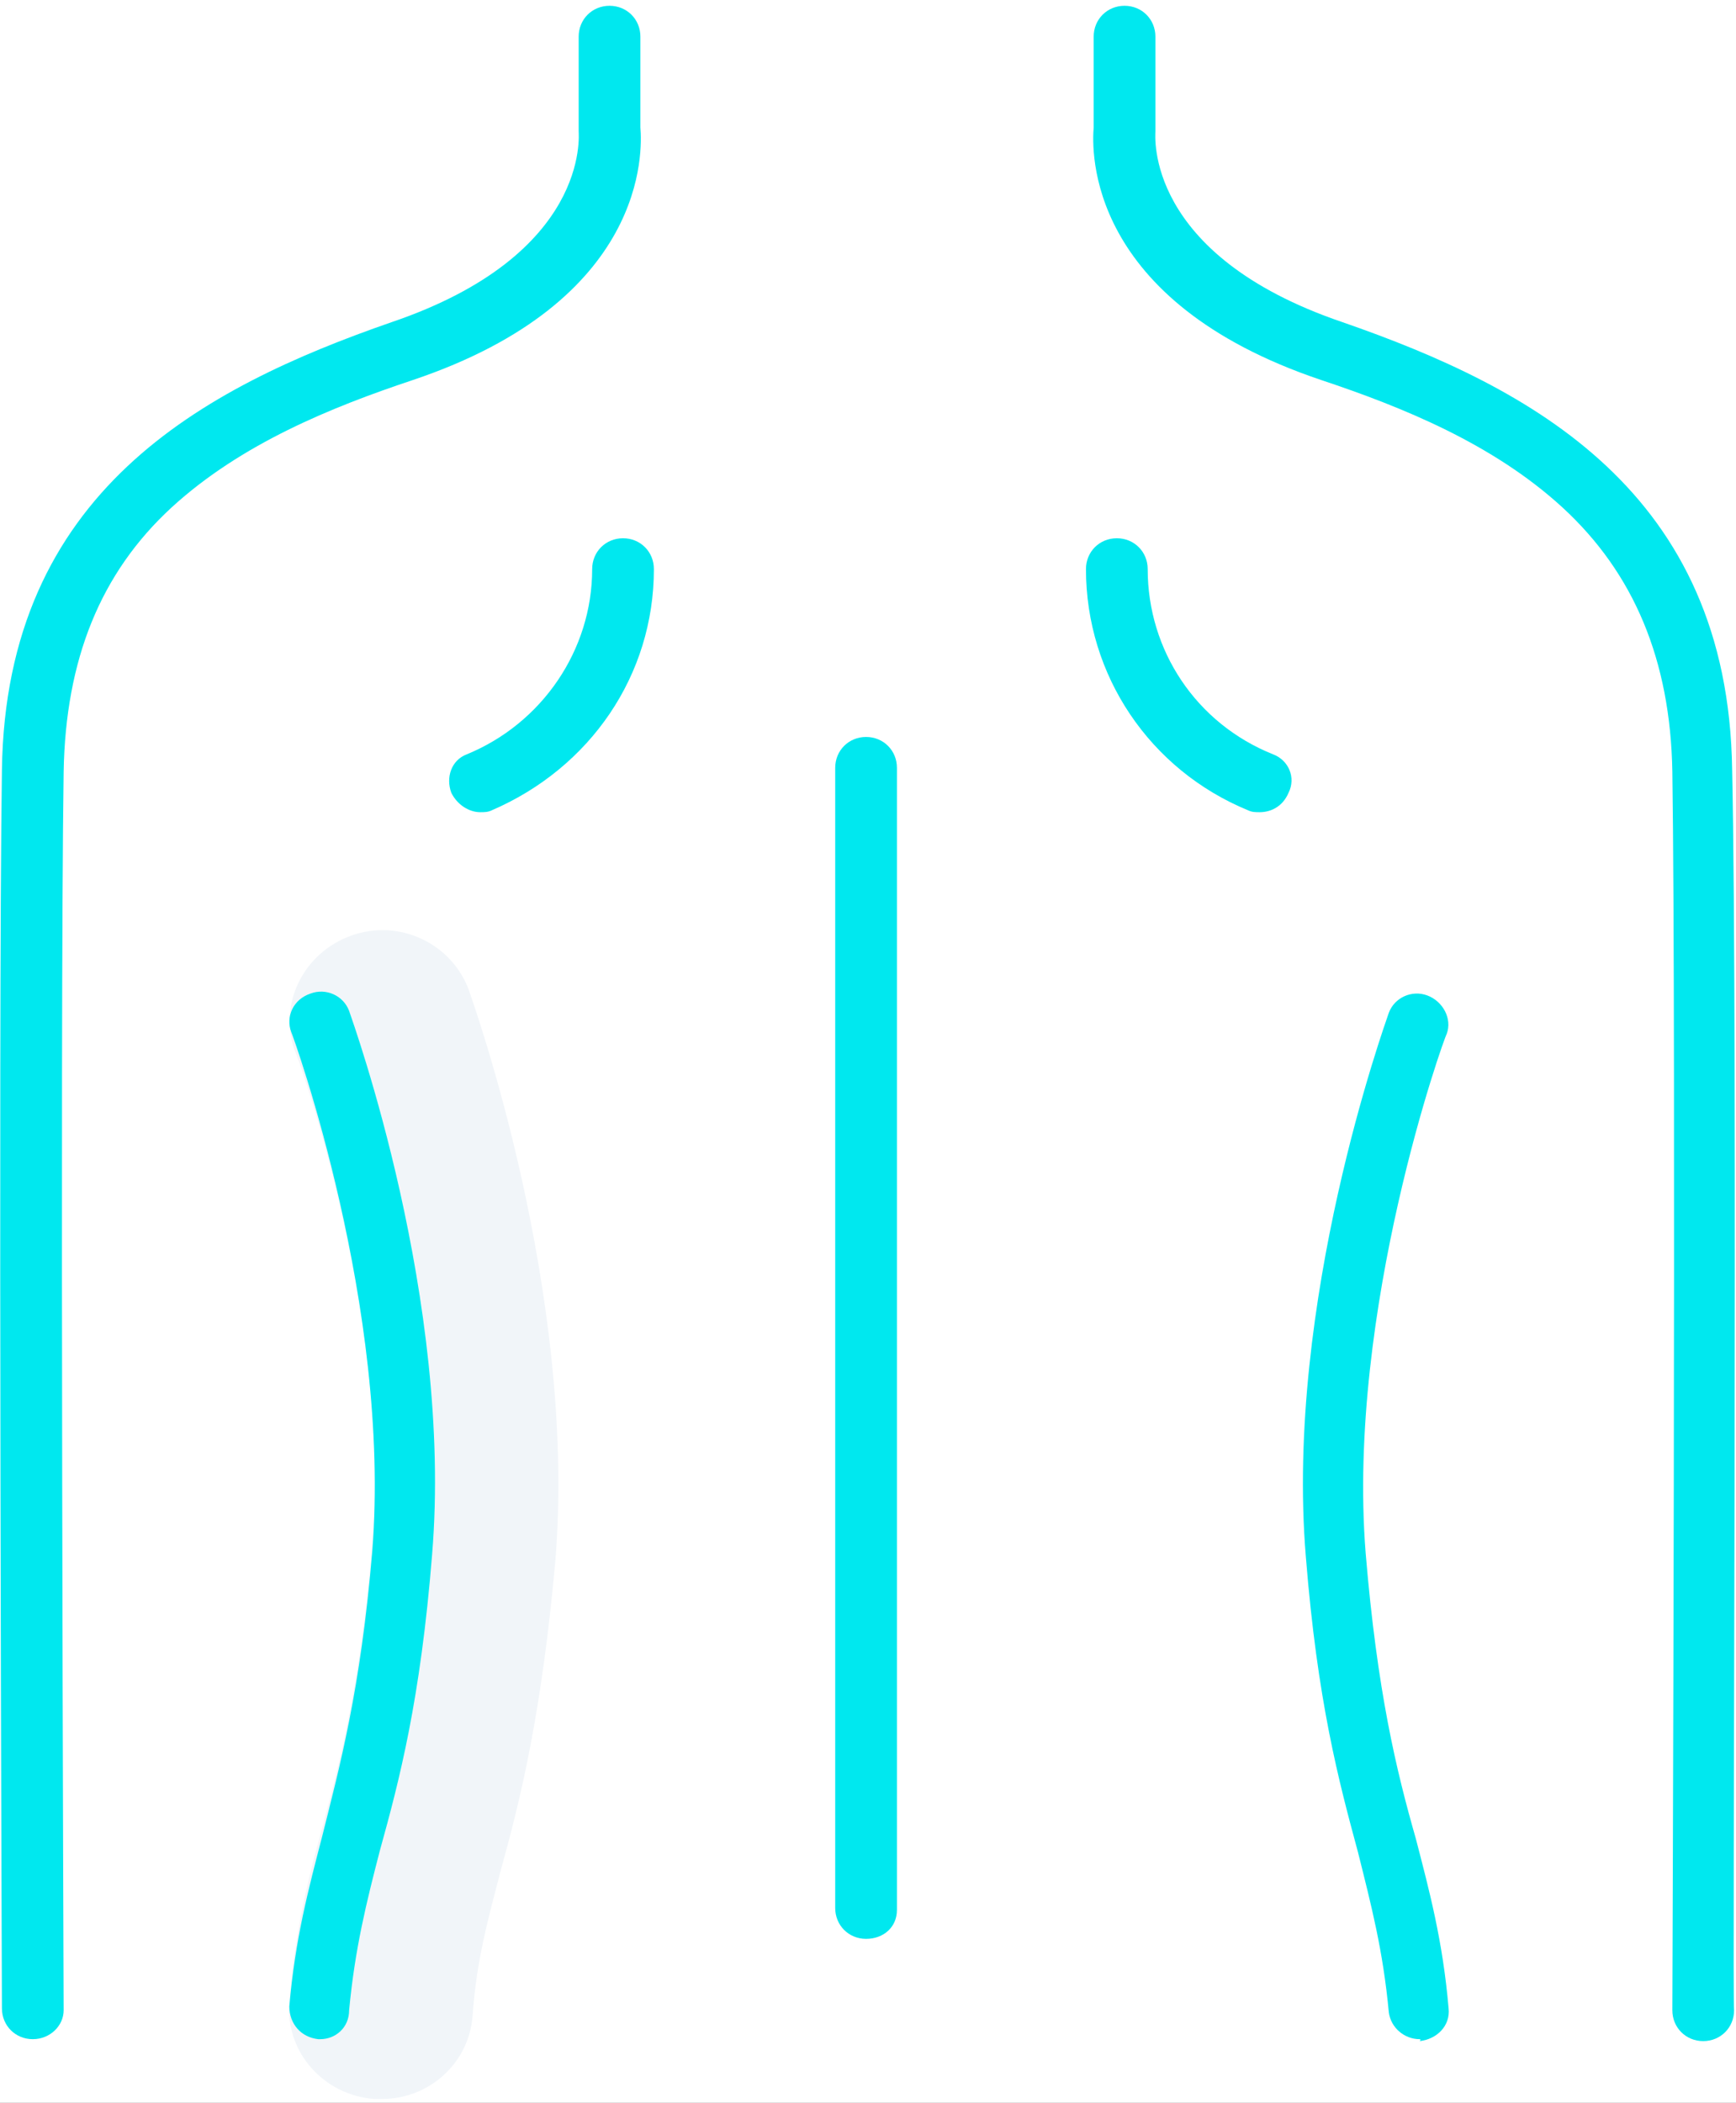
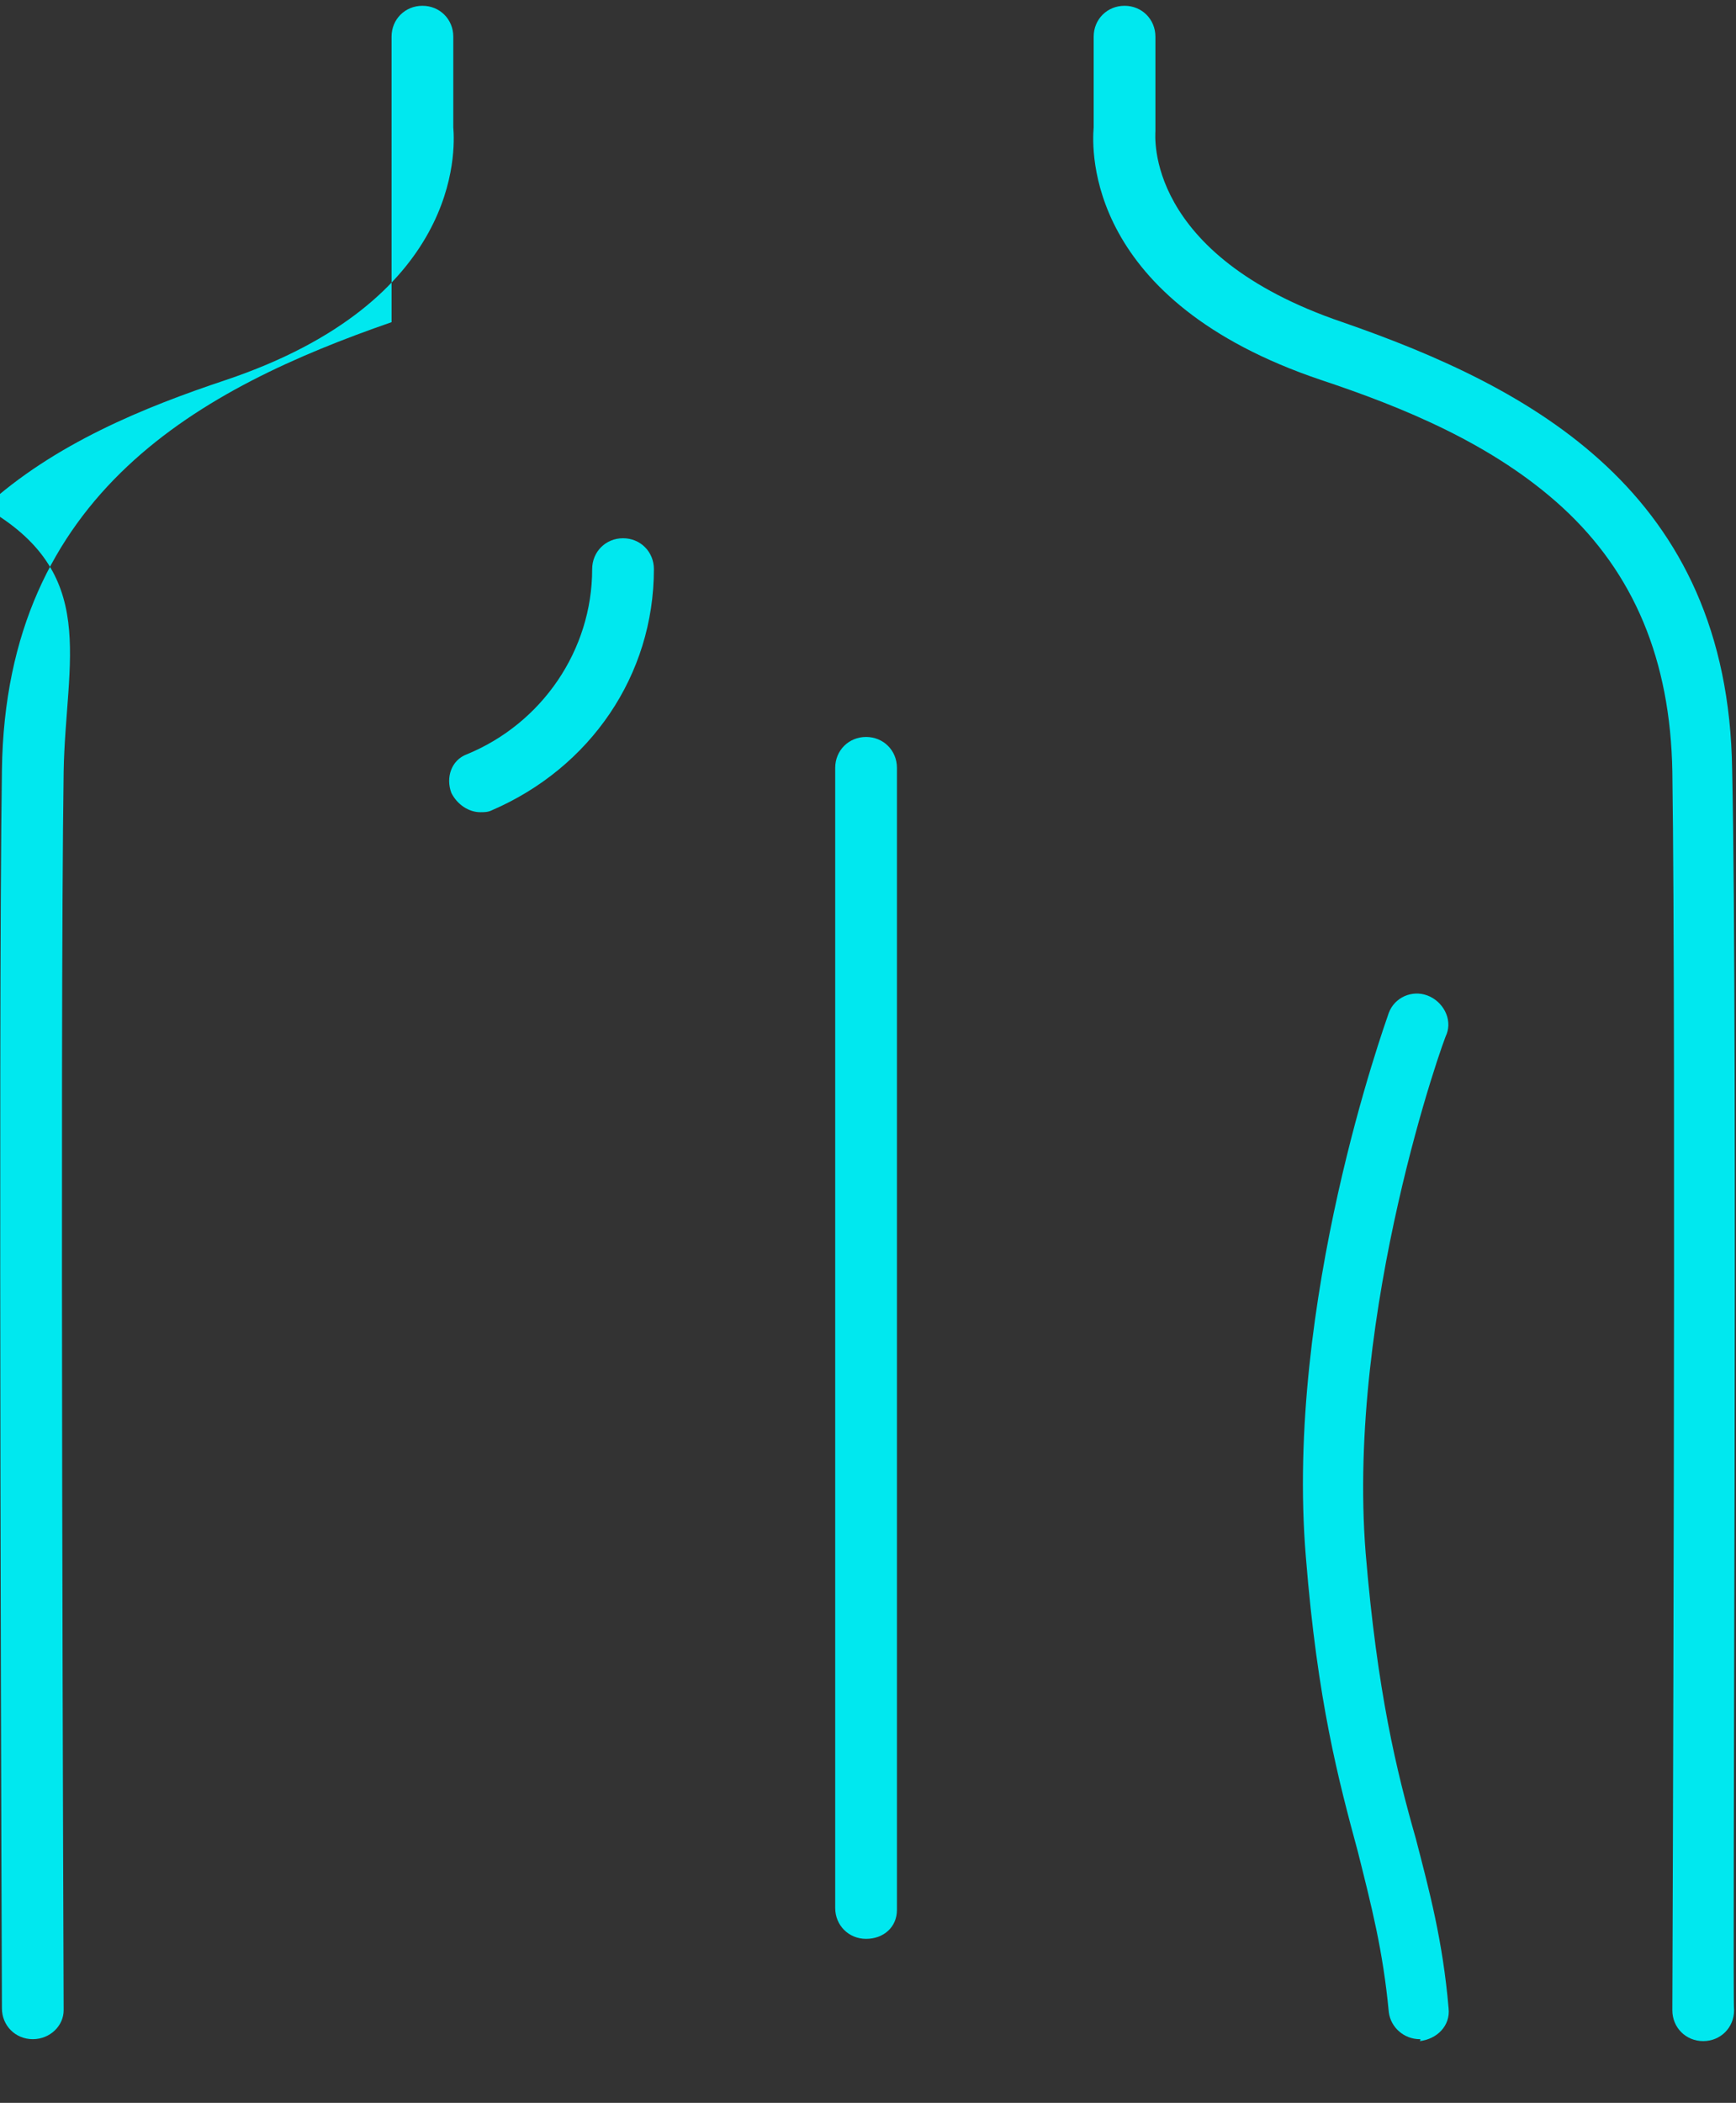
<svg xmlns="http://www.w3.org/2000/svg" version="1.1" id="Calque_1" x="0px" y="0px" viewBox="0 0 90 109" style="enable-background:new 0 0 90 109;" xml:space="preserve">
  <rect x="0" y="0" width="90" height="109" fill="#333333" stroke="none" />
  <style type="text/css">
	.st0{fill-rule:evenodd;clip-rule:evenodd;fill:#F1F5F9;}
	.st1{fill-rule:evenodd;clip-rule:evenodd;fill:#FFFFFF;}
	.st2{fill-rule:evenodd;clip-rule:evenodd;fill:#00E8EF;}
</style>
  <g>
    <g>
-       <path class="st0" d="M70.4,108.8c-2.5,0-4.5-1.9-4.7-4.3c-0.2-2.9-0.8-5-1.5-7.7c-0.9-3.6-2.1-8.1-2.8-15.9    C60.3,67,65.7,52.1,66,51.4c0.9-2.4,3.6-3.7,6.1-2.8c2.5,0.9,3.8,3.5,2.9,6c0,0.1-4.9,13.7-4,25.6c0.6,7,1.6,10.8,2.5,14.3    c0.8,2.9,1.5,5.6,1.8,9.4c0.2,2.6-1.8,4.8-4.4,5C70.7,108.8,70.5,108.8,70.4,108.8" />
-       <path class="st1" d="M-180-2396h1440v5306H-180V-2396z" />
-       <path class="st0" d="M19.8,108.8c-0.1,0-0.2,0-0.4,0c-2.6-0.2-4.6-2.4-4.4-5c0.3-3.8,1-6.5,1.8-9.4c0.9-3.4,1.9-7.3,2.5-14.3    c1-11.9-3.9-25.5-4-25.6c-0.9-2.4,0.4-5.1,2.9-6c2.5-0.9,5.2,0.4,6.1,2.8c0.2,0.6,5.6,15.6,4.5,29.5C28.1,88.7,27,93.2,26,96.8    c-0.7,2.7-1.3,4.8-1.5,7.7C24.3,107,22.2,108.8,19.8,108.8" />
      <g>
-         <path class="st2" d="M1.7,105.7c-0.9,0-1.6-0.7-1.6-1.6c0-0.5-0.2-50.7,0-64.2c0.2-14.4,10.4-19.8,20.2-23.2     c10.3-3.5,9.7-9.7,9.7-9.9c0-0.1,0-0.1,0-0.2V1.9c0-0.9,0.7-1.6,1.6-1.6c0.9,0,1.6,0.7,1.6,1.6v4.7c0.1,1.2,0.4,9-11.8,13.1     c-4.2,1.4-8.9,3.3-12.5,6.6C5.2,29.7,3.4,34.2,3.3,40c-0.2,13.5,0,63.7,0,64.2C3.3,105,2.6,105.7,1.7,105.7L1.7,105.7z" />
+         <path class="st2" d="M1.7,105.7c-0.9,0-1.6-0.7-1.6-1.6c0-0.5-0.2-50.7,0-64.2c0.2-14.4,10.4-19.8,20.2-23.2     c0-0.1,0-0.1,0-0.2V1.9c0-0.9,0.7-1.6,1.6-1.6c0.9,0,1.6,0.7,1.6,1.6v4.7c0.1,1.2,0.4,9-11.8,13.1     c-4.2,1.4-8.9,3.3-12.5,6.6C5.2,29.7,3.4,34.2,3.3,40c-0.2,13.5,0,63.7,0,64.2C3.3,105,2.6,105.7,1.7,105.7L1.7,105.7z" />
        <path class="st2" d="M89.8,39.9c-0.2-14.4-10.4-19.8-20.2-23.2c-10.3-3.5-9.7-9.7-9.7-9.9c0-0.1,0-0.1,0-0.2V1.9     c0-0.9-0.7-1.6-1.6-1.6c-0.9,0-1.6,0.7-1.6,1.6v4.7c-0.1,1.2-0.4,9,11.8,13.1c4.2,1.4,8.9,3.3,12.5,6.6c3.7,3.4,5.6,7.9,5.7,13.7     c0.2,13.5,0,63.7,0,64.2c0,0.9,0.7,1.6,1.6,1.6h0c0.9,0,1.6-0.7,1.6-1.6C89.8,103.7,90.1,53.5,89.8,39.9z" />
        <path class="st2" d="M44.9,100.5c-0.9,0-1.6-0.7-1.6-1.6V39.8c0-0.9,0.7-1.6,1.6-1.6s1.6,0.7,1.6,1.6V99     C46.5,99.9,45.8,100.5,44.9,100.5" />
-         <path class="st2" d="M65.3,42.1c-0.2,0-0.4,0-0.6-0.1c-5.1-2.1-8.4-7-8.4-12.5c0-0.9,0.7-1.6,1.6-1.6c0.9,0,1.6,0.7,1.6,1.6     c0,4.2,2.5,8,6.5,9.6c0.8,0.3,1.2,1.2,0.8,2C66.5,41.8,65.9,42.1,65.3,42.1" />
        <path class="st2" d="M24.9,42.1c-0.6,0-1.2-0.4-1.5-1c-0.3-0.8,0-1.7,0.8-2c3.9-1.6,6.5-5.4,6.5-9.6c0-0.9,0.7-1.6,1.6-1.6     c0.9,0,1.6,0.7,1.6,1.6c0,5.5-3.3,10.3-8.4,12.5C25.3,42.1,25.1,42.1,24.9,42.1" />
        <path class="st2" d="M73.6,105.7c-0.8,0-1.5-0.6-1.6-1.4c-0.3-3.2-0.9-5.5-1.6-8.3c-1-3.7-2.1-7.8-2.7-15.3     c-1.1-13.2,4.1-27.6,4.3-28.2c0.3-0.8,1.2-1.2,2-0.9c0.8,0.3,1.3,1.2,1,2c-0.1,0.1-5.2,14.3-4.2,26.9c0.6,7.2,1.6,11.3,2.6,14.8     c0.7,2.7,1.4,5.3,1.7,8.8c0.1,0.9-0.6,1.6-1.5,1.7C73.7,105.7,73.6,105.7,73.6,105.7" />
-         <path class="st2" d="M16.6,105.7c0,0-0.1,0-0.1,0c-0.9-0.1-1.5-0.8-1.5-1.7c0.3-3.5,1-6.1,1.7-8.8c0.9-3.6,2-7.6,2.6-14.8     c1-12.6-4.1-26.7-4.2-26.9c-0.3-0.8,0.1-1.7,1-2c0.8-0.3,1.7,0.1,2,0.9c0.2,0.6,5.4,15,4.3,28.2c-0.6,7.5-1.7,11.7-2.7,15.3     c-0.7,2.7-1.3,5.1-1.6,8.3C18.1,105.1,17.4,105.7,16.6,105.7" />
      </g>
    </g>
  </g>
</svg>